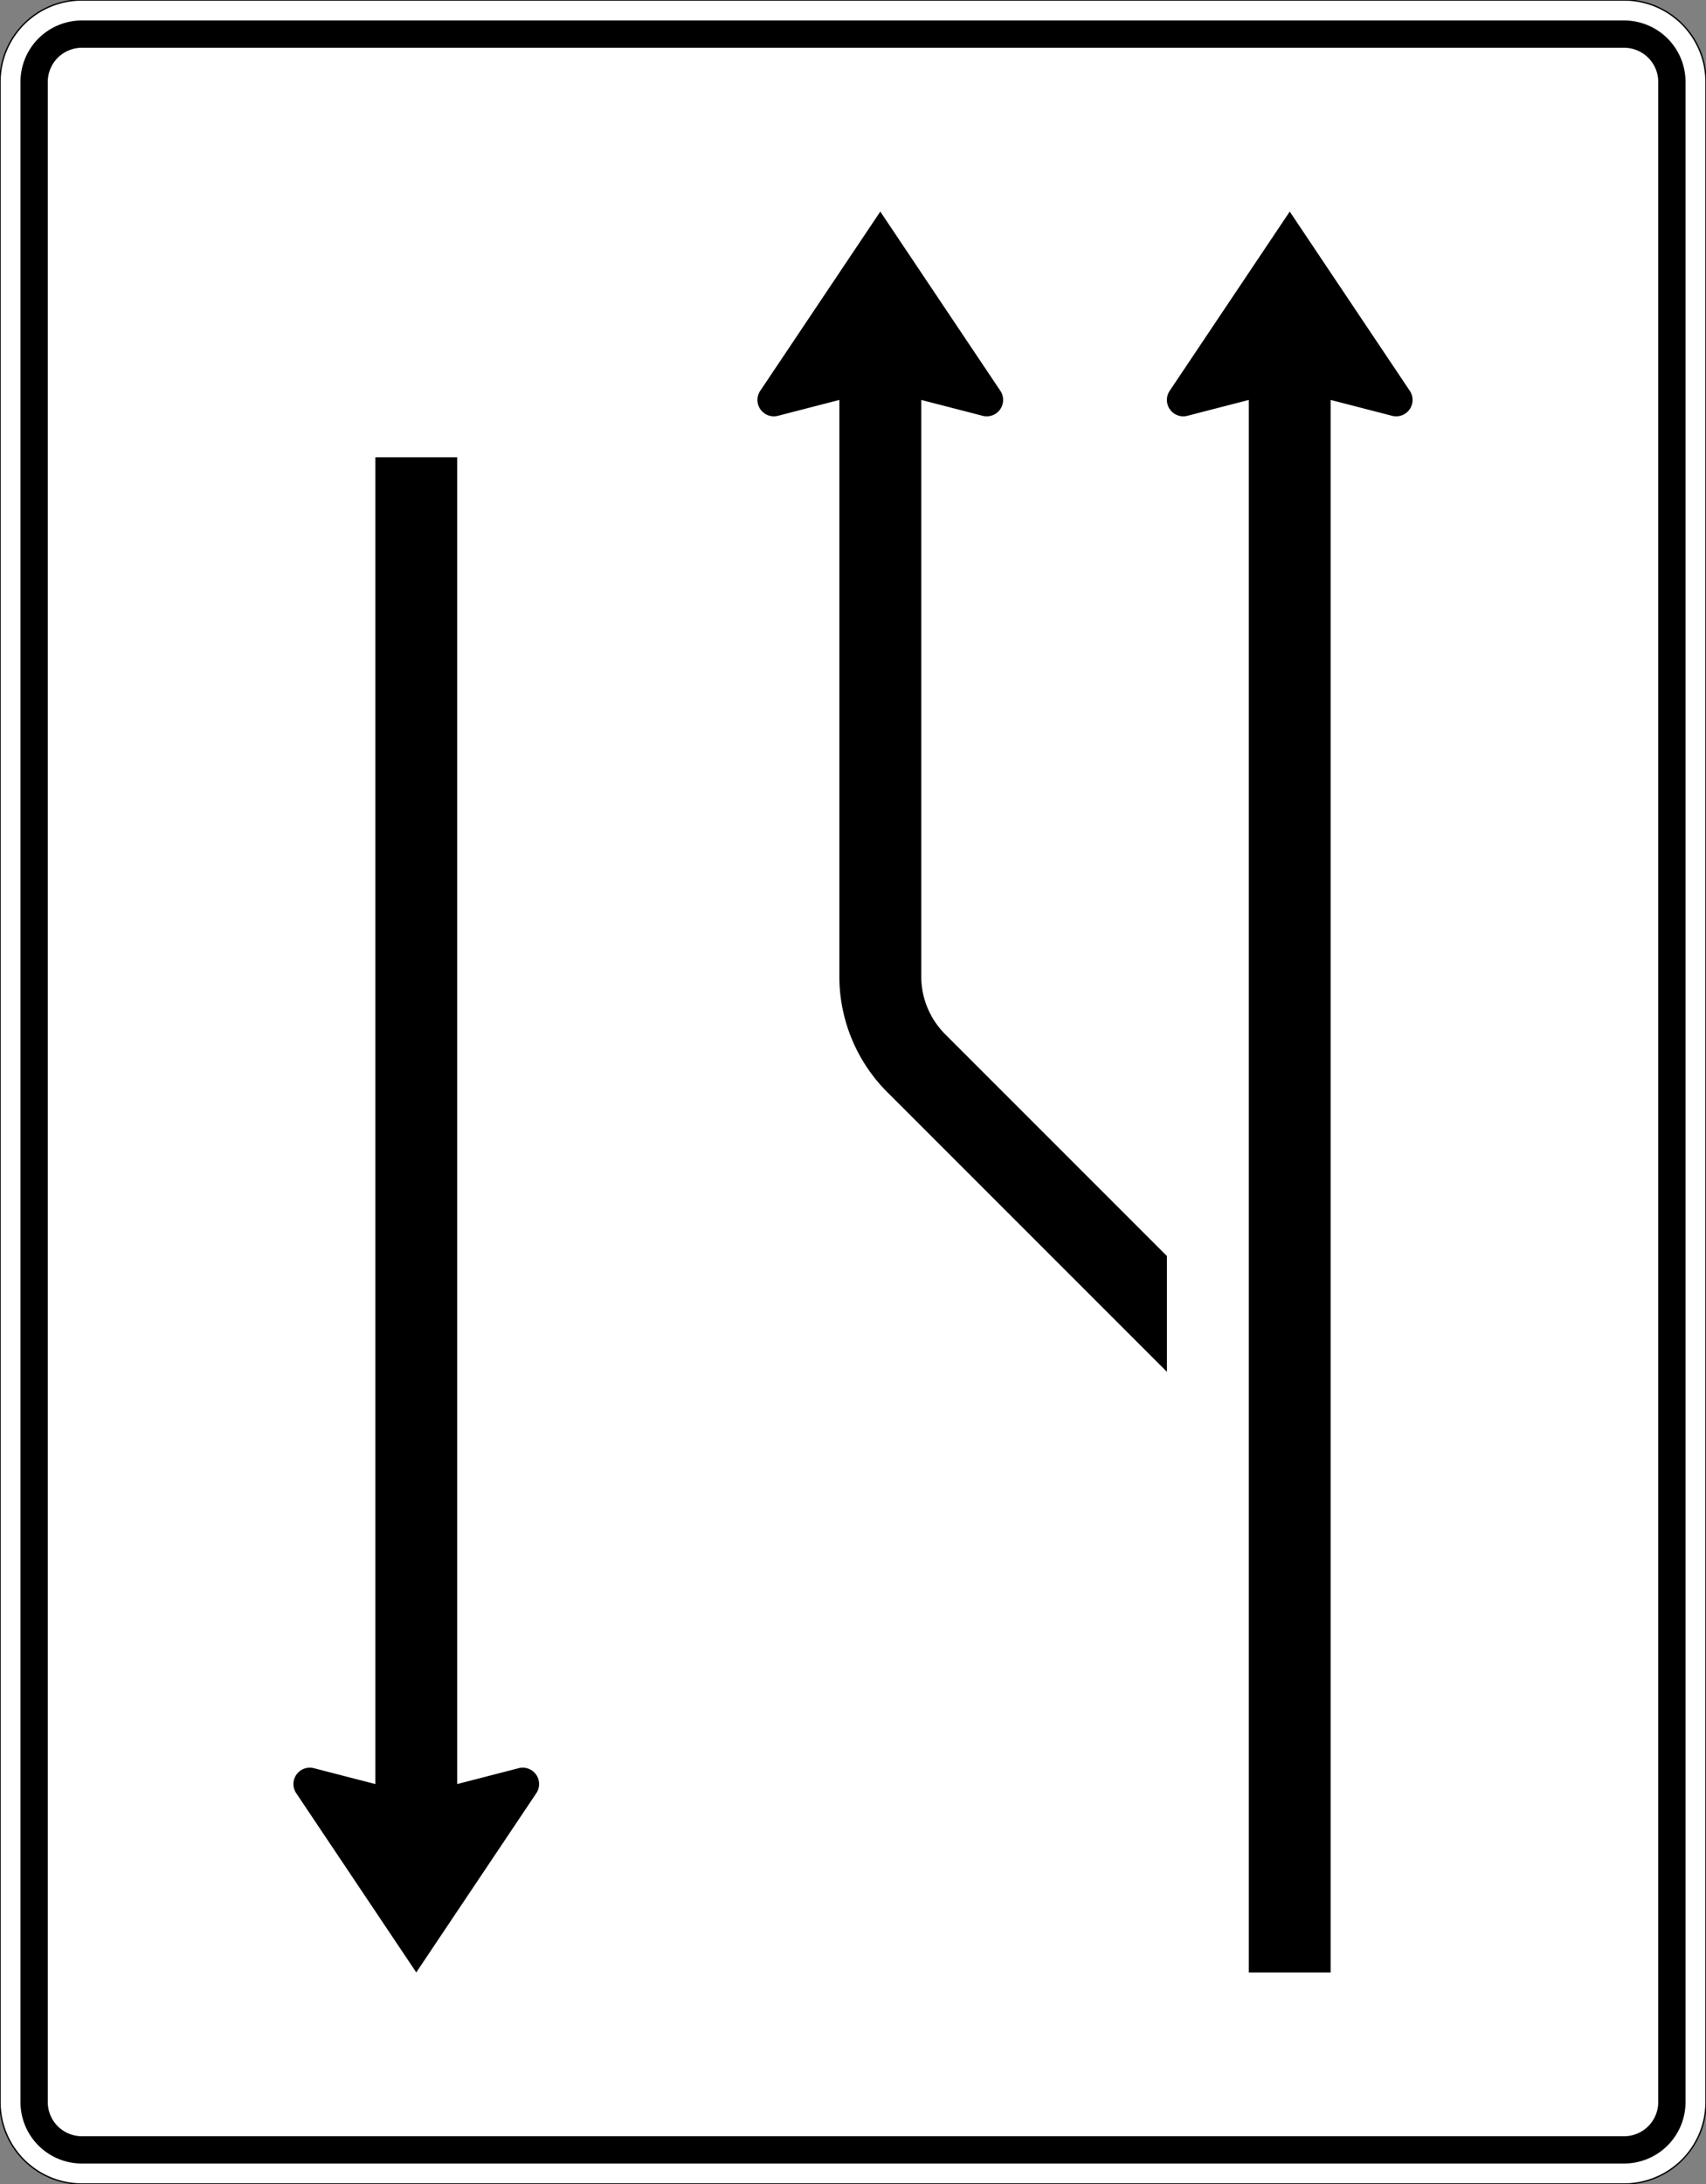
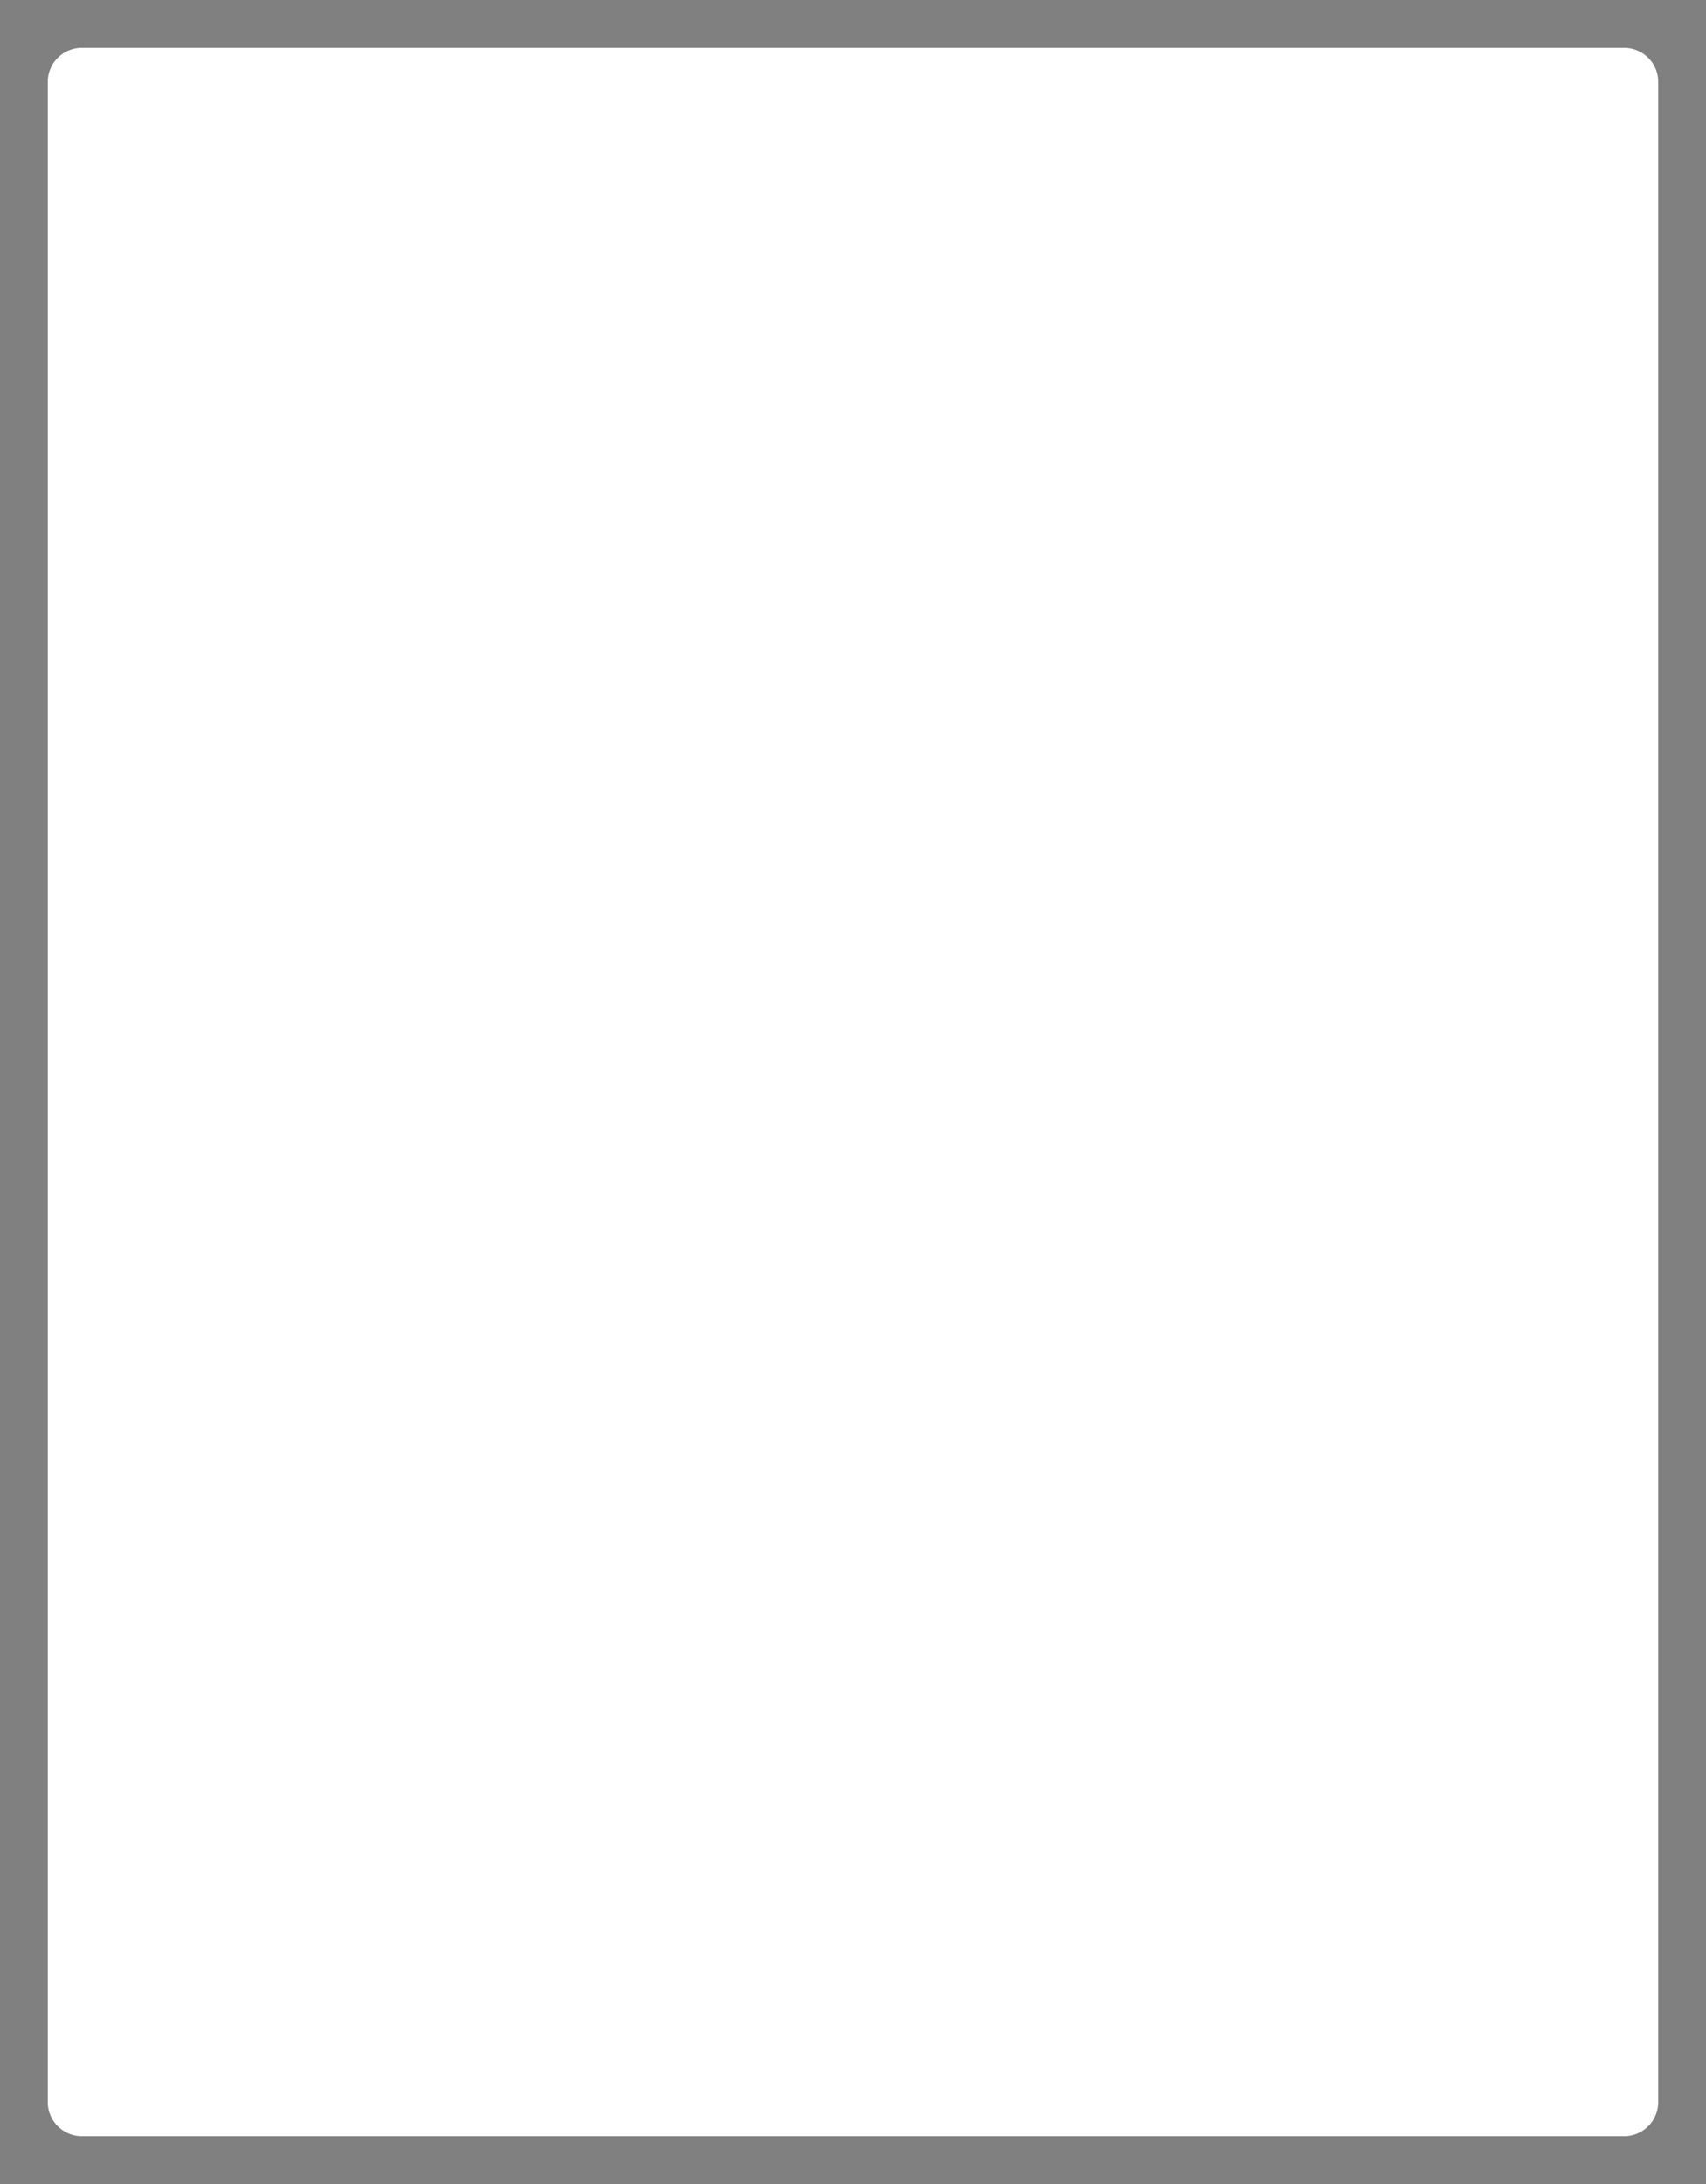
<svg xmlns="http://www.w3.org/2000/svg" width="1250" height="1600" viewBox="0 0 1250 1600" version="1.1">
  <rect x="0" y="0" width="1250" height="1600" fill="#808080" stroke="none" />
-   <path fill="white" stroke="black" stroke-width="1" d="M60 1600A60 60 0 0 1 0 1540L0 60A60 60 0 0 1 60 0L1190 0A60 60 0 0 1 1250 60L1250 1540A60 60 0 0 1 1190 1600L60 1600Z" />
-   <path fill="black" stroke="none" d="M60 1585A45 45 0 0 1 15 1540L15 60A45 45 0 0 1 60 15L1190 15A45 45 0 0 1 1235 60L1235 1540A45 45 0 0 1 1190 1585L60 1585Z" />
  <path fill="white" stroke="none" d="M60 1565A25 25 0 0 1 35 1540L35 60A25 25 0 0 1 60 35L1190 35A25 25 0 0 1 1215 60L1215 1540A25 25 0 0 1 1190 1565L60 1565Z" />
-   <path fill="black" stroke="none" fill-rule="evenodd" d="M335 1307L380 1295.381A12 12 0 0 1 394.562 1310.211A12 12 0 0 1 392.971 1313.676L305 1445L217.029 1313.676A12 12 0 0 1 226.204 1295.026A12 12 0 0 1 230 1295.381L275 1307L275 335L335 335L335 1307ZM615 293L570 304.619A12 12 0 0 1 555.438 289.789A12 12 0 0 1 557.029 286.324L645 155L732.971 286.324A12 12 0 0 1 723.796 304.974A12 12 0 0 1 720 304.619L675 293L675 715.29A60 60 0 0 0 692.574 757.716L855 920.15L855 1005L650.147 800.143A120 120 0 0 1 615 715.29L615 293ZM915 293L870 304.619A12 12 0 0 1 855.438 289.789A12 12 0 0 1 857.029 286.324L945 155L1032.971 286.324A12 12 0 0 1 1023.796 304.974A12 12 0 0 1 1020 304.619L975 293L975 1445L915 1445L915 293Z" />
</svg>